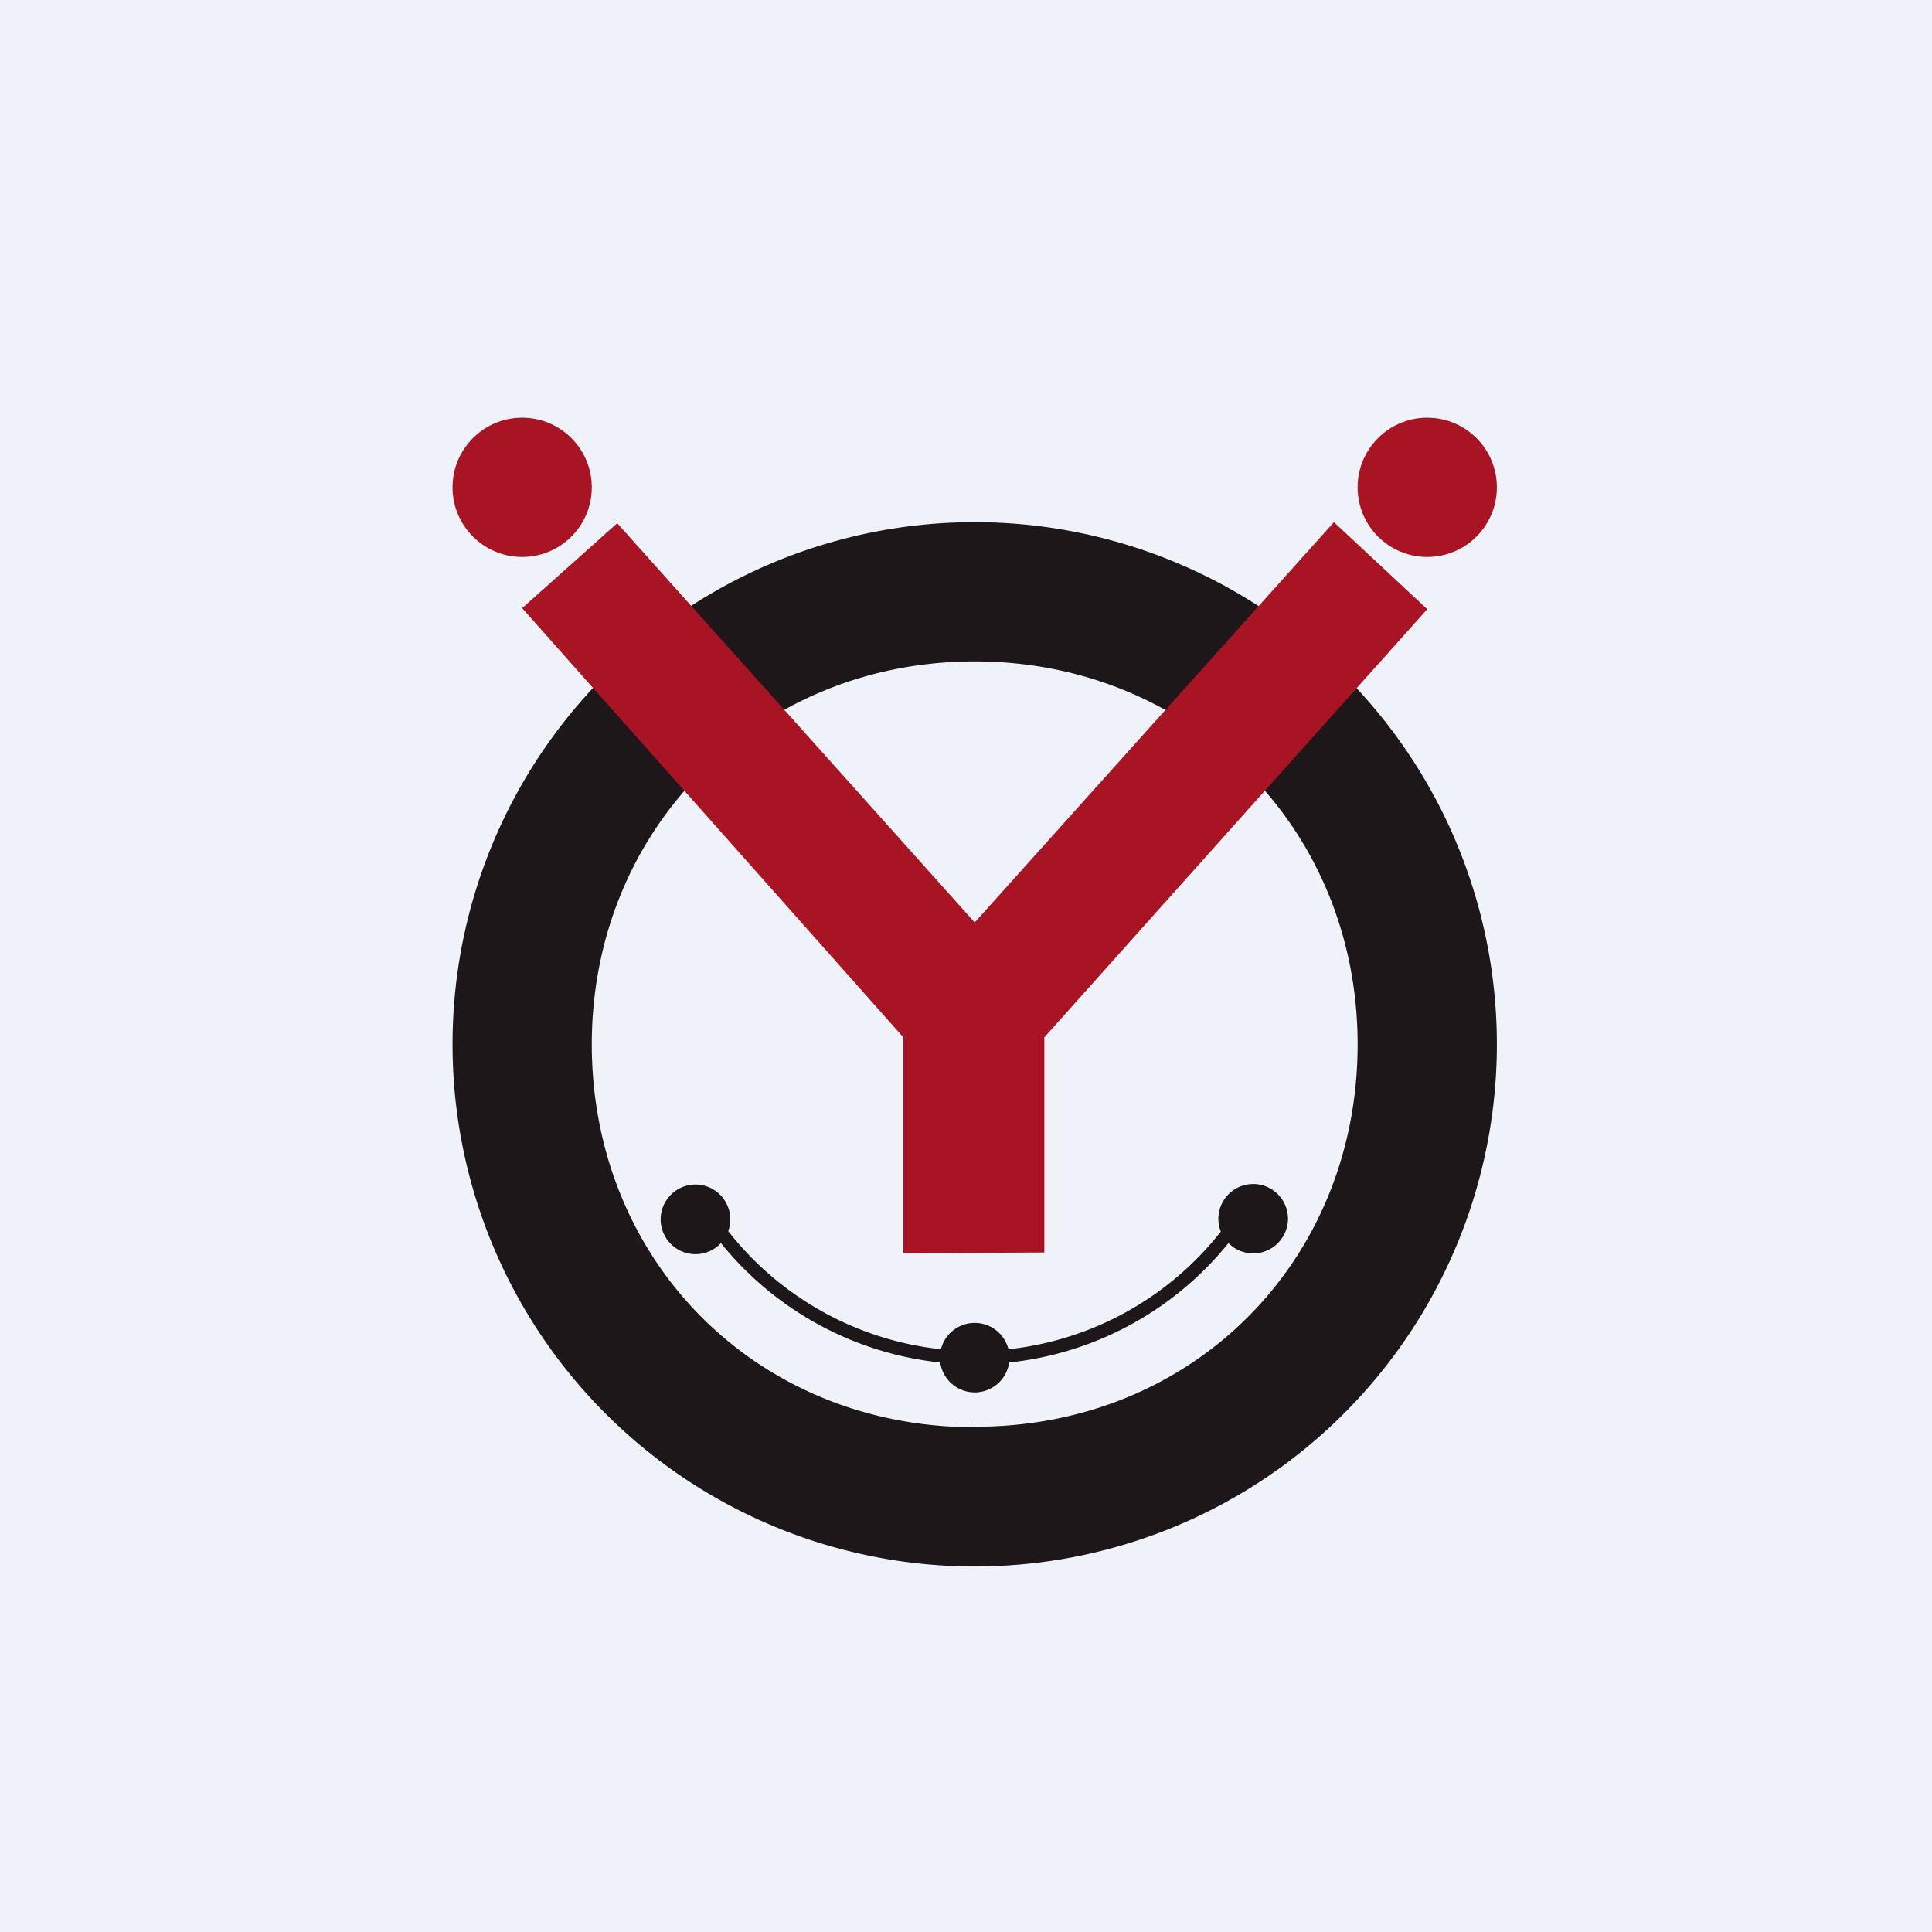
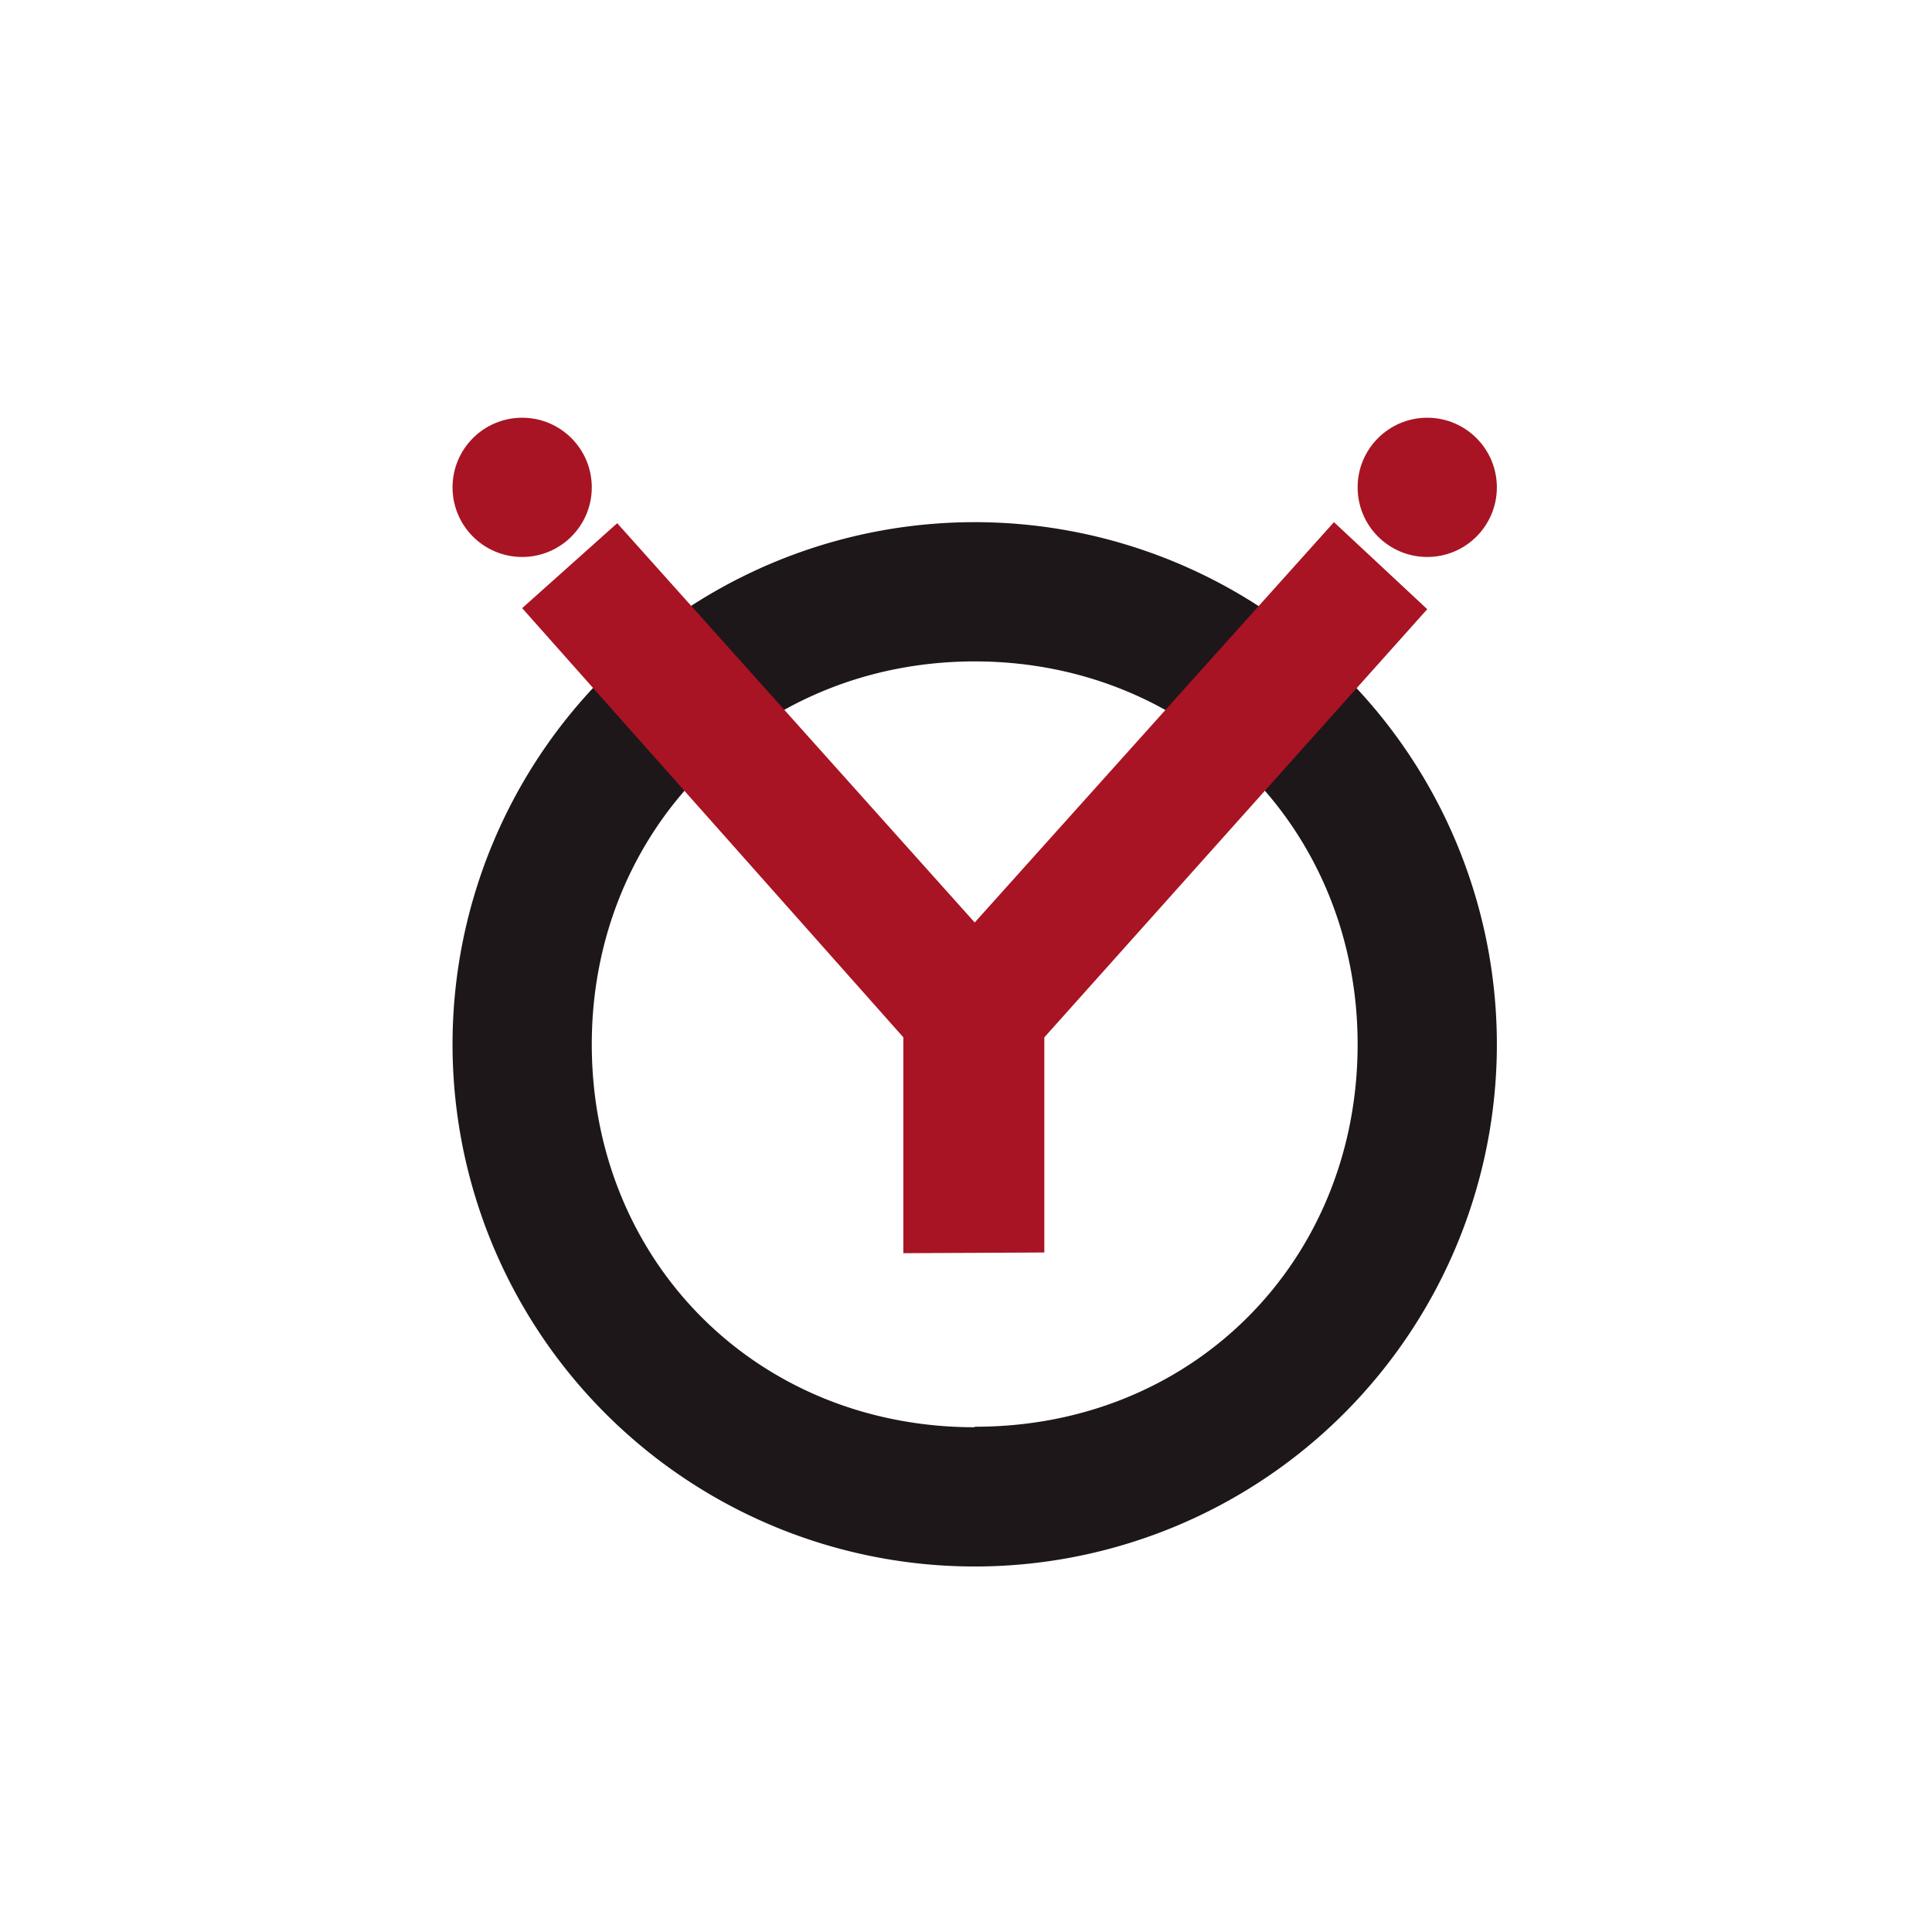
<svg xmlns="http://www.w3.org/2000/svg" viewBox="0 0 55.5 55.5">
-   <path d="M 0,0 H 55.5 V 55.5 H 0 Z" fill="rgb(239, 242, 248)" />
  <path d="M 27.99,40.985 C 34.28,41 39,36.21 39,30 S 34.21,19 28,19 S 17,23.79 17,30 S 21.72,41 28,41 Z M 28,45 A 15,15 0 1,0 28,15 A 15,15 0 0,0 28,45 Z" fill="rgb(29, 23, 26)" fill-rule="evenodd" />
  <path d="M 25.95,29.795 V 36 L 30,35.98 V 29.8 L 41,17.5 L 38.32,15 L 28,26.5 L 17.73,15.03 L 15,17.47 L 25.96,29.81 Z" fill="rgb(168, 20, 35)" />
  <circle cx="15" cy="14" r="2" fill="rgb(168, 20, 35)" />
  <circle cx="41" cy="14" r="2" fill="rgb(168, 20, 35)" />
-   <path d="M 20.92,35.365 A 1,1 0 1,0 20.71,35.71 A 9.36,9.36 0 0,0 27.01,39.14 A 1,1 0 0,0 28.99,39.14 A 9.36,9.36 0 0,0 35.29,35.71 A 1,1 0 0,0 37,35 A 1,1 0 1,0 35.07,35.38 A 8.99,8.99 0 0,1 28.97,38.76 A 1,1 0 0,0 27.03,38.76 A 8.99,8.99 0 0,1 20.93,35.38 Z" fill="rgb(29, 23, 26)" />
</svg>